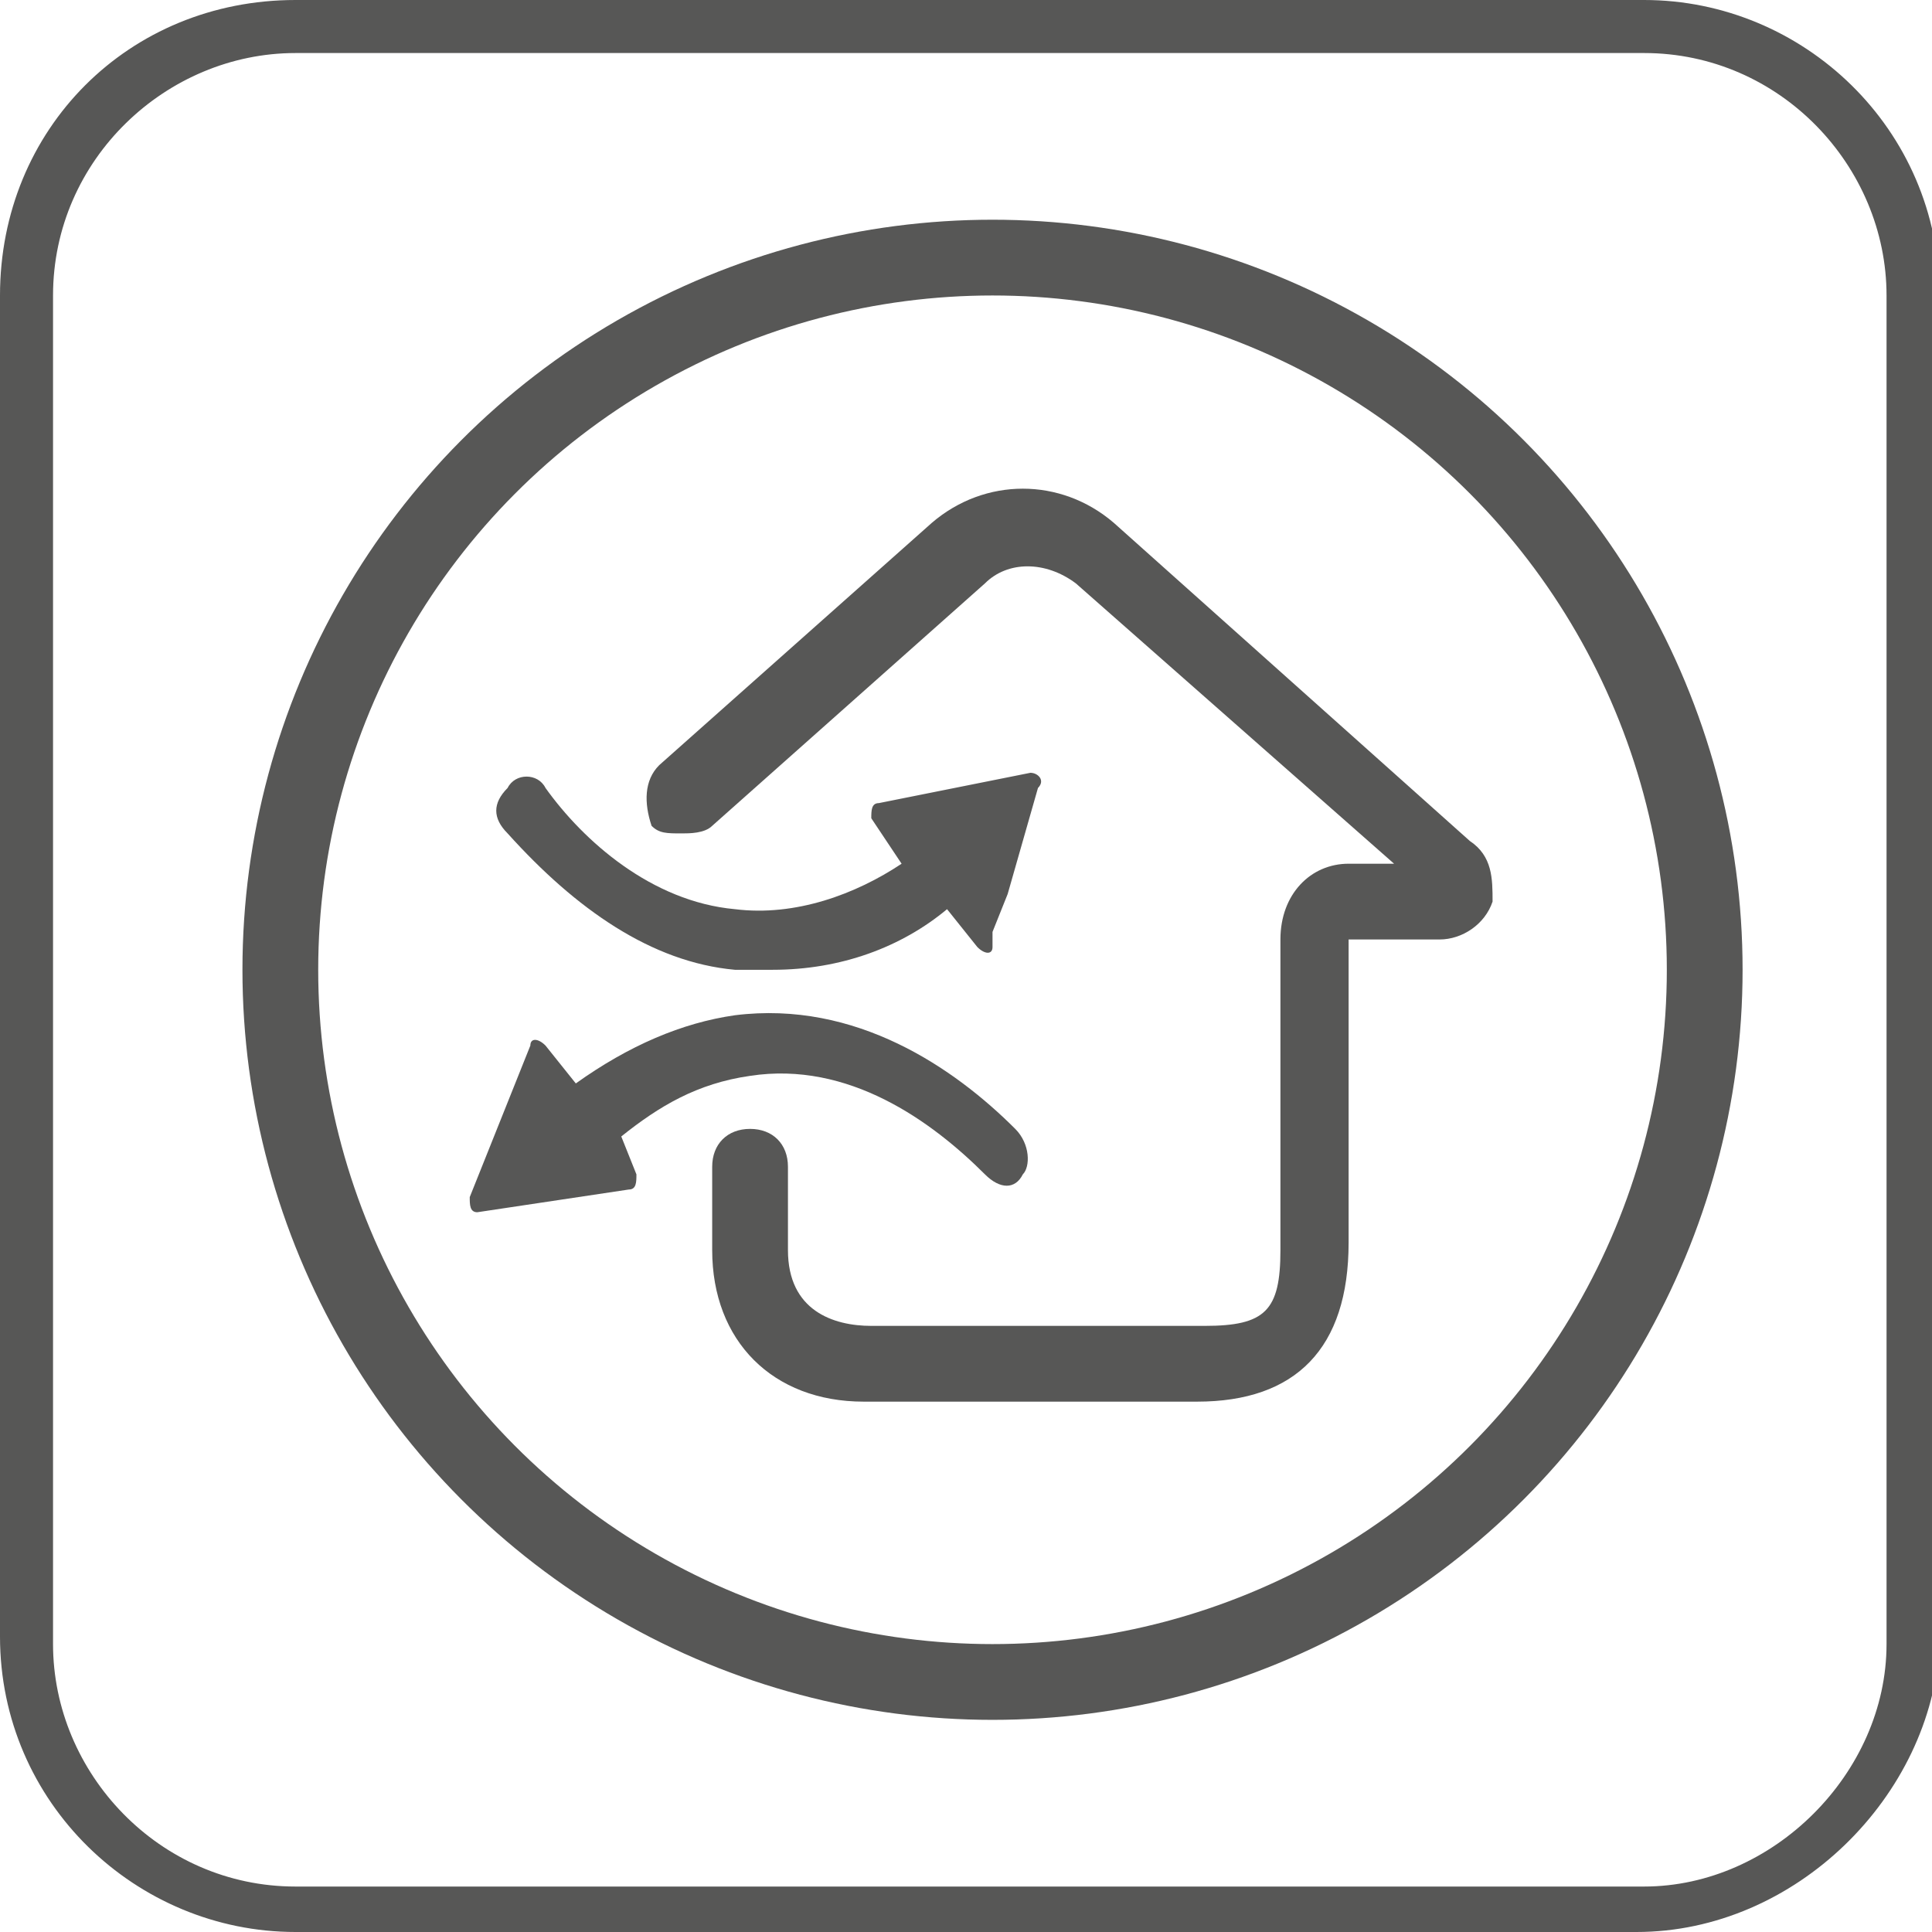
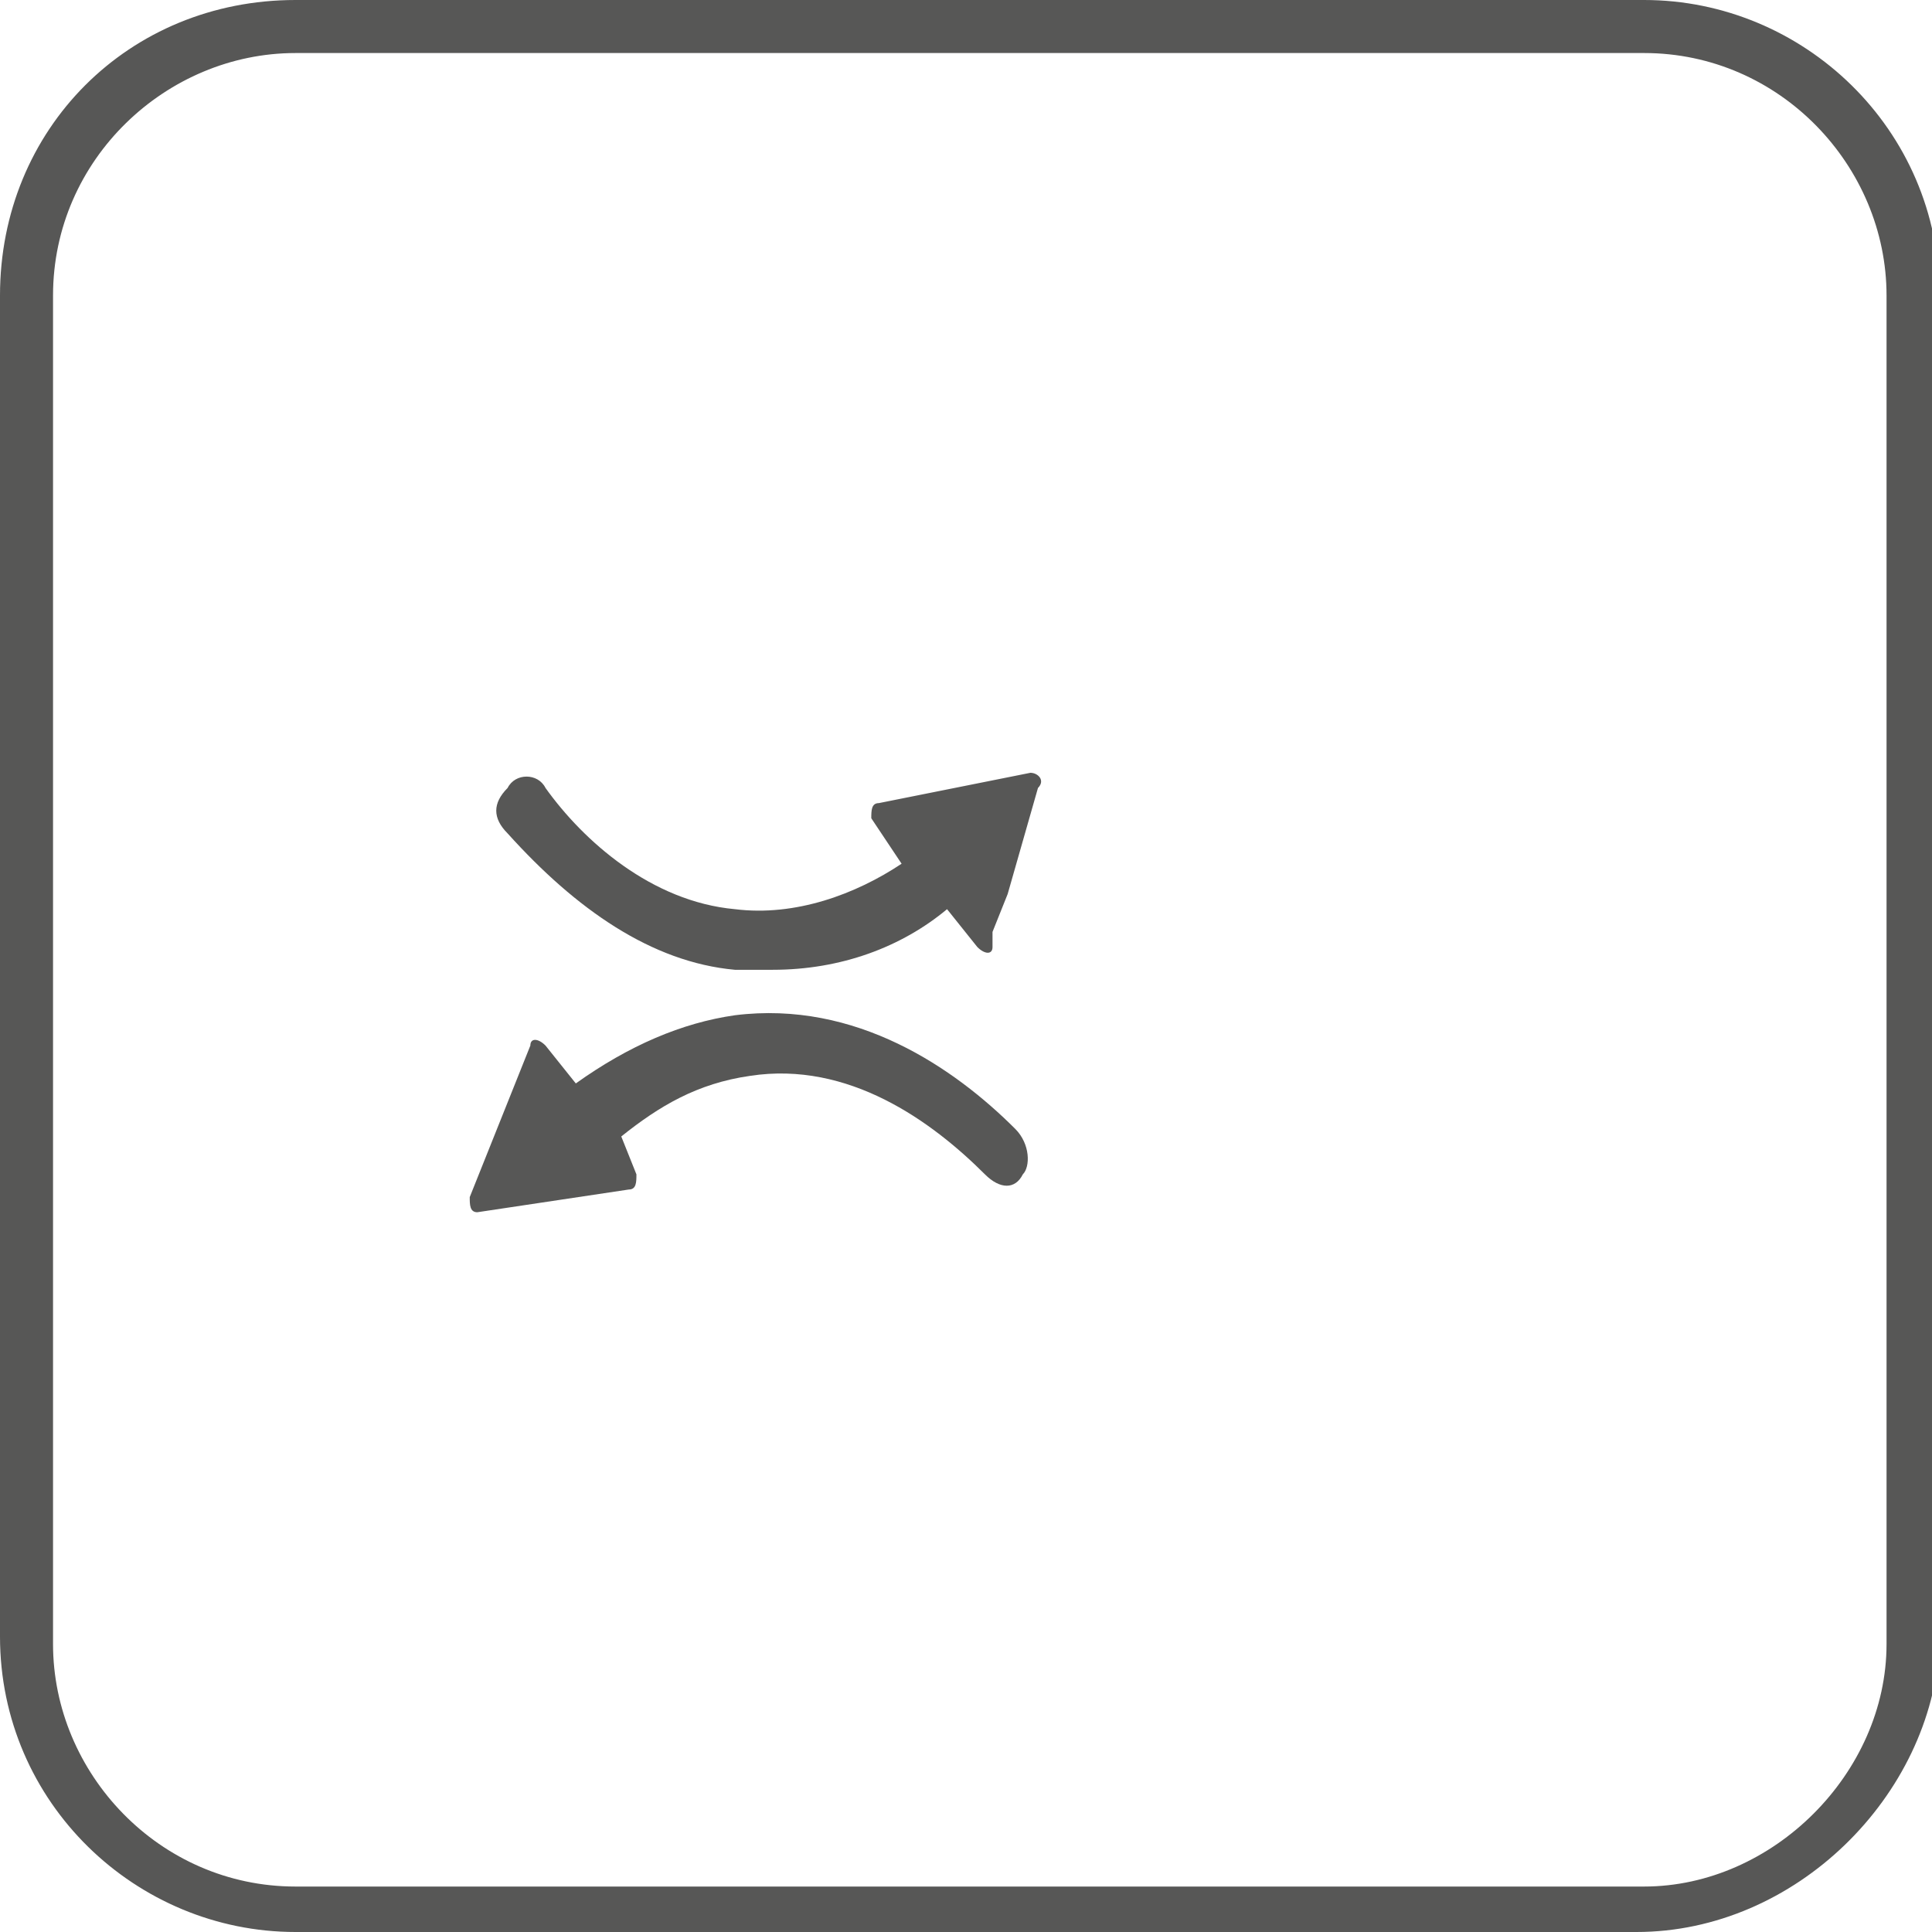
<svg xmlns="http://www.w3.org/2000/svg" version="1.1" id="Слой_1" x="0px" y="0px" viewBox="0 0 25.5 25.5" style="enable-background:new 0 0 25.5 25.5;" xml:space="preserve">
  <style type="text/css">
	.st0{fill:none;stroke:#575756;stroke-miterlimit:10;}
	.st1{fill:#575756;}
</style>
  <g>
-     <circle class="st0" cx="13.1" cy="12.8" r="9.4" />
-     <path class="st1" d="M19.4,11.1l-4.7-4.2c-0.7-0.6-1.7-0.6-2.4,0l-3.6,3.2c-0.2,0.2-0.2,0.5-0.1,0.8C8.7,11,8.8,11,9,11   c0.1,0,0.3,0,0.4-0.1l3.6-3.2c0.3-0.3,0.8-0.3,1.2,0l4.2,3.7h-0.6c-0.5,0-0.9,0.4-0.9,1v4.1c0,0.8-0.2,1-1,1l-4.4,0   c-0.5,0-1.1-0.2-1.1-1v-1.1c0-0.3-0.2-0.5-0.5-0.5c-0.3,0-0.5,0.2-0.5,0.5v1.1c0,1.2,0.8,2,2,2l4.4,0c1.3,0,2-0.7,2-2.1l0-4h1.2   c0.3,0,0.6-0.2,0.7-0.5C19.7,11.6,19.7,11.3,19.4,11.1" />
    <path class="st1" d="M13.6,10.2l-2,0.4c-0.1,0-0.1,0.1-0.1,0.2l0.4,0.6c-0.6,0.4-1.4,0.7-2.2,0.6c-1.1-0.1-2-0.9-2.5-1.6   c-0.1-0.2-0.4-0.2-0.5,0c-0.2,0.2-0.2,0.4,0,0.6c0.9,1,1.9,1.7,3,1.8c0.2,0,0.3,0,0.5,0c0.9,0,1.7-0.3,2.3-0.8l0.4,0.5   c0.1,0.1,0.2,0.1,0.2,0l0-0.1c0,0,0,0,0-0.1l0.2-0.5l0.4-1.4C13.8,10.3,13.7,10.2,13.6,10.2" />
    <path class="st1" d="M13.4,14.9c-0.8-0.8-2.1-1.7-3.7-1.5c-0.7,0.1-1.4,0.4-2.1,0.9l-0.4-0.5c-0.1-0.1-0.2-0.1-0.2,0l-0.8,2   c0,0.1,0,0.2,0.1,0.2l2-0.3c0.1,0,0.1-0.1,0.1-0.2L8.2,15c0.5-0.4,1-0.7,1.7-0.8c1.3-0.2,2.4,0.6,3.1,1.3c0.2,0.2,0.4,0.2,0.5,0   C13.6,15.4,13.6,15.1,13.4,14.9" />
    <path class="st1" d="M3.9,0.7c-1.7,0-3.2,1.4-3.2,3.2v17.8c0,1.7,1.4,3.2,3.2,3.2h17.8c1.7,0,3.2-1.5,3.2-3.2V3.9   c0-1.7-1.4-3.2-3.2-3.2H3.9z M21.6,25.5H3.9c-2.1,0-3.9-1.7-3.9-3.9V3.9C0,1.7,1.7,0,3.9,0h17.8c2.1,0,3.9,1.7,3.9,3.9v17.8   C25.5,23.7,23.7,25.5,21.6,25.5" />
  </g>
</svg>